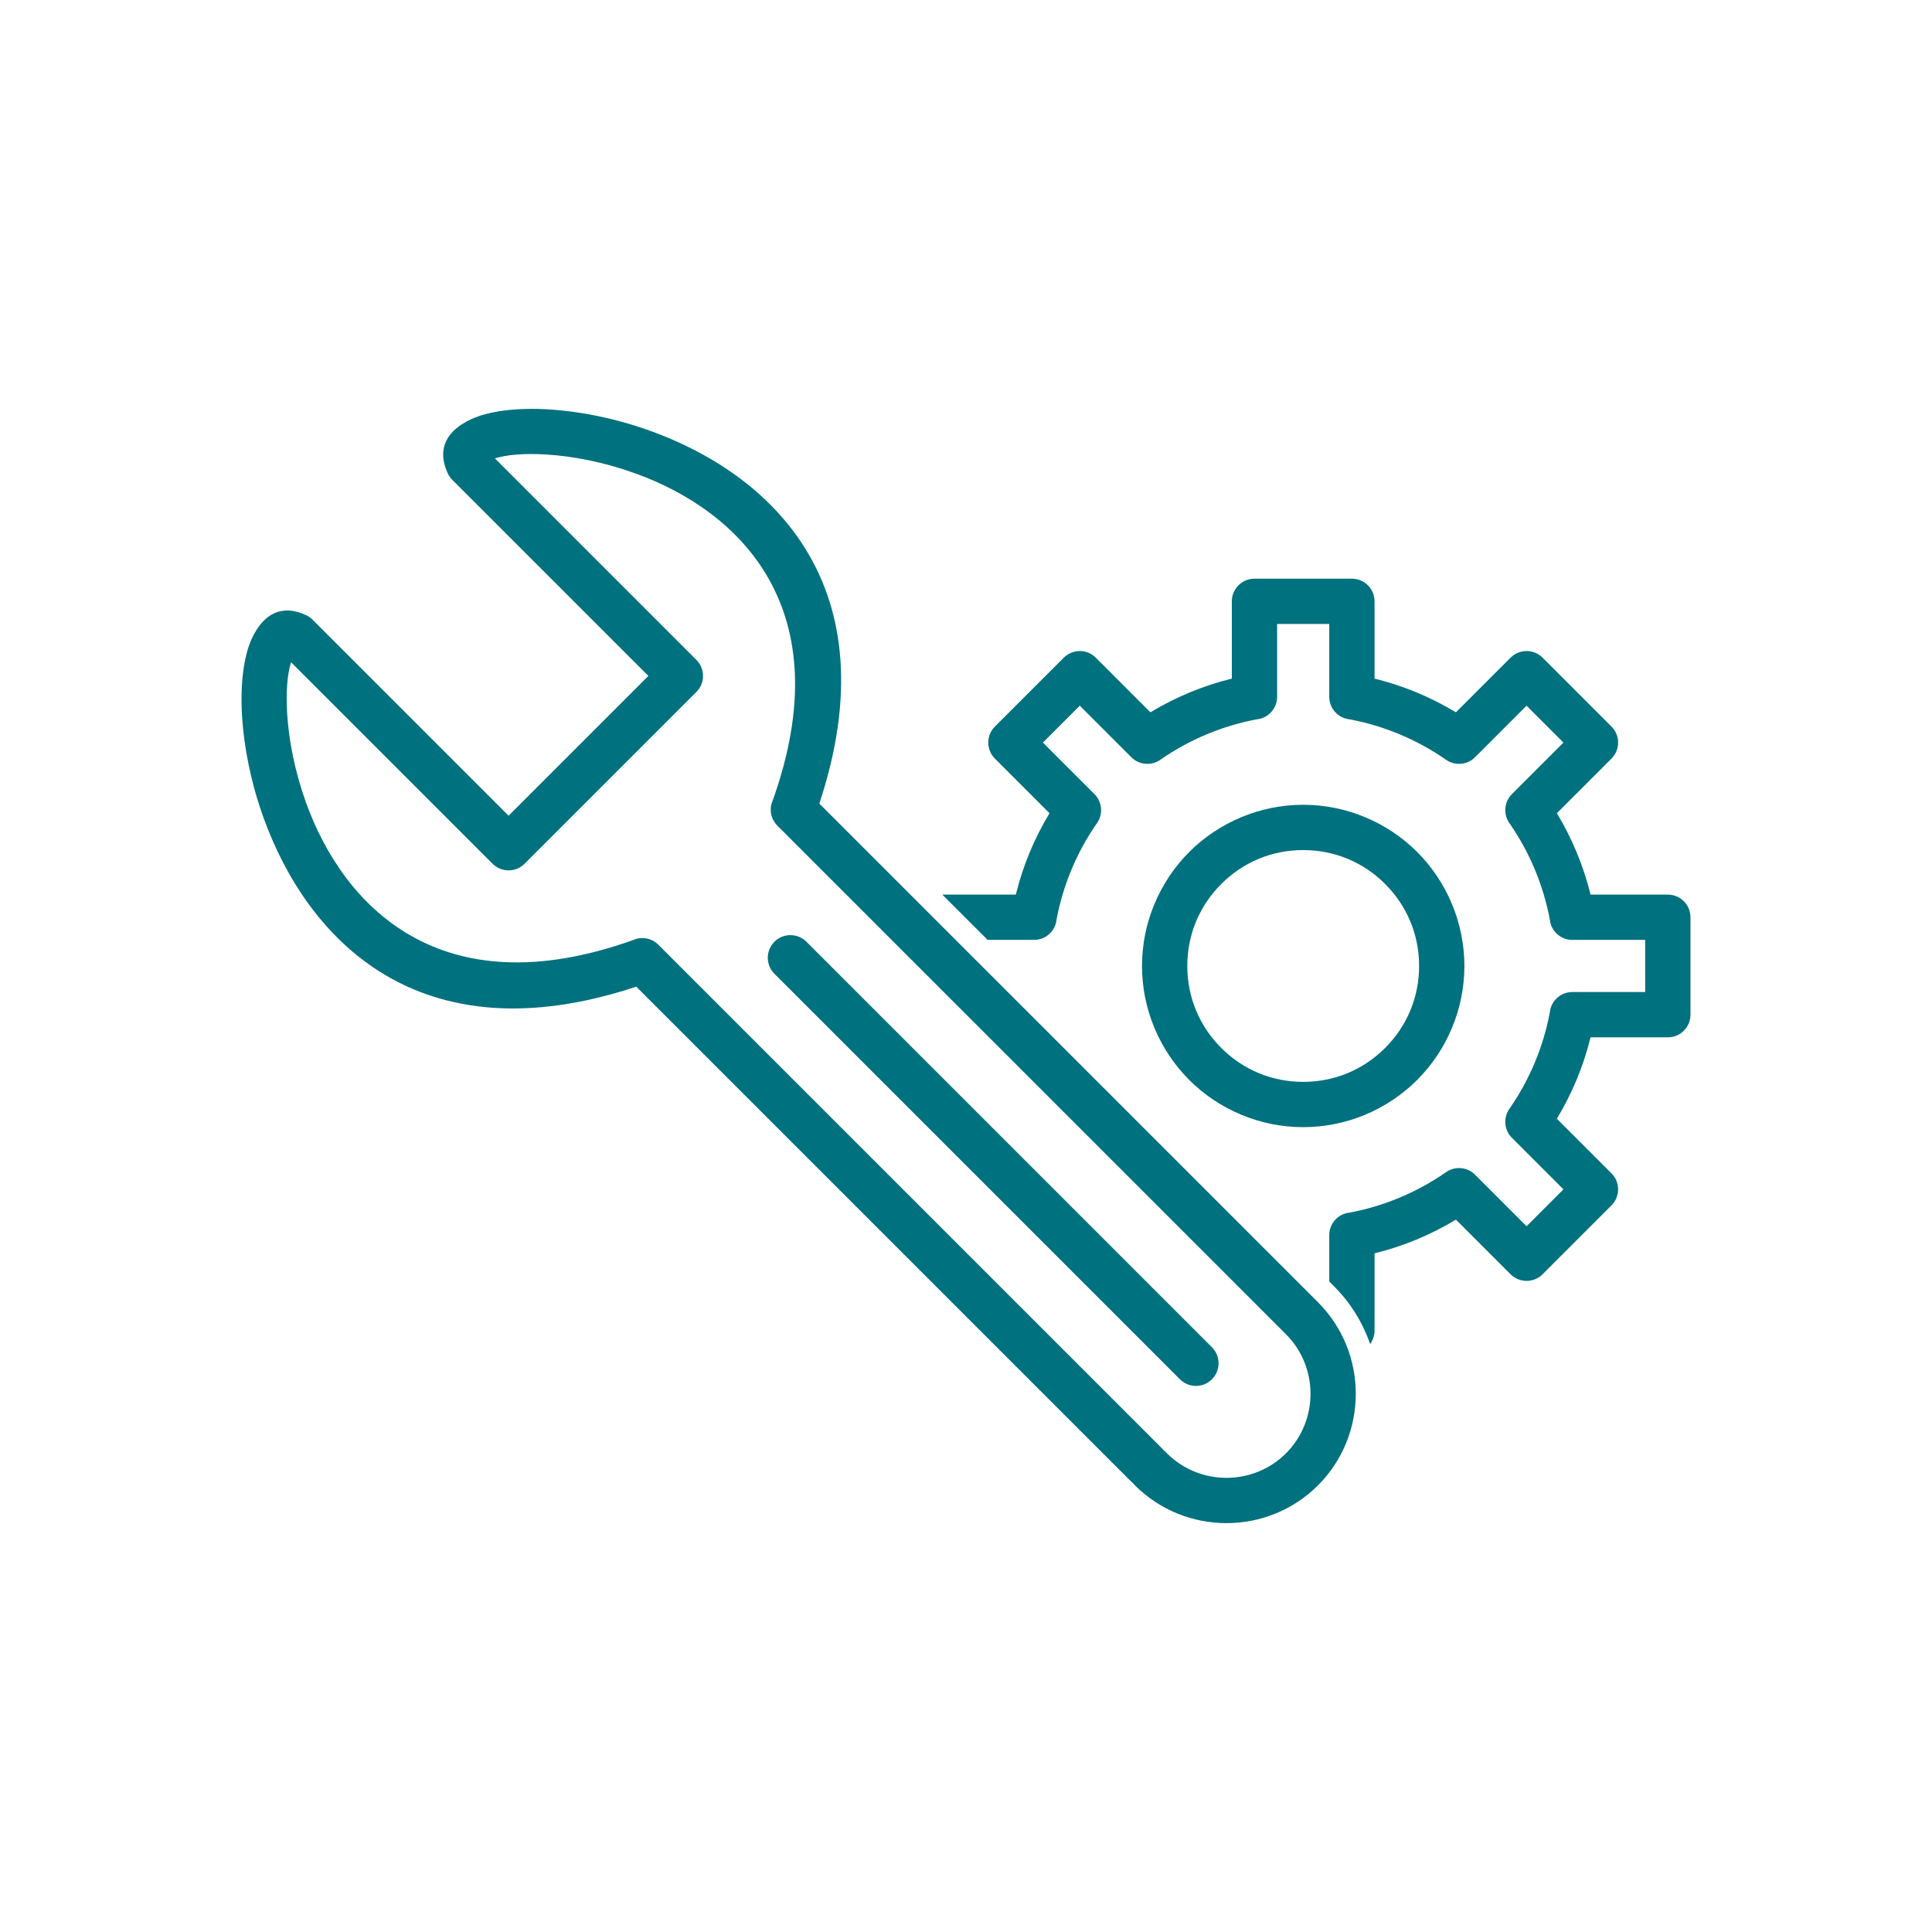
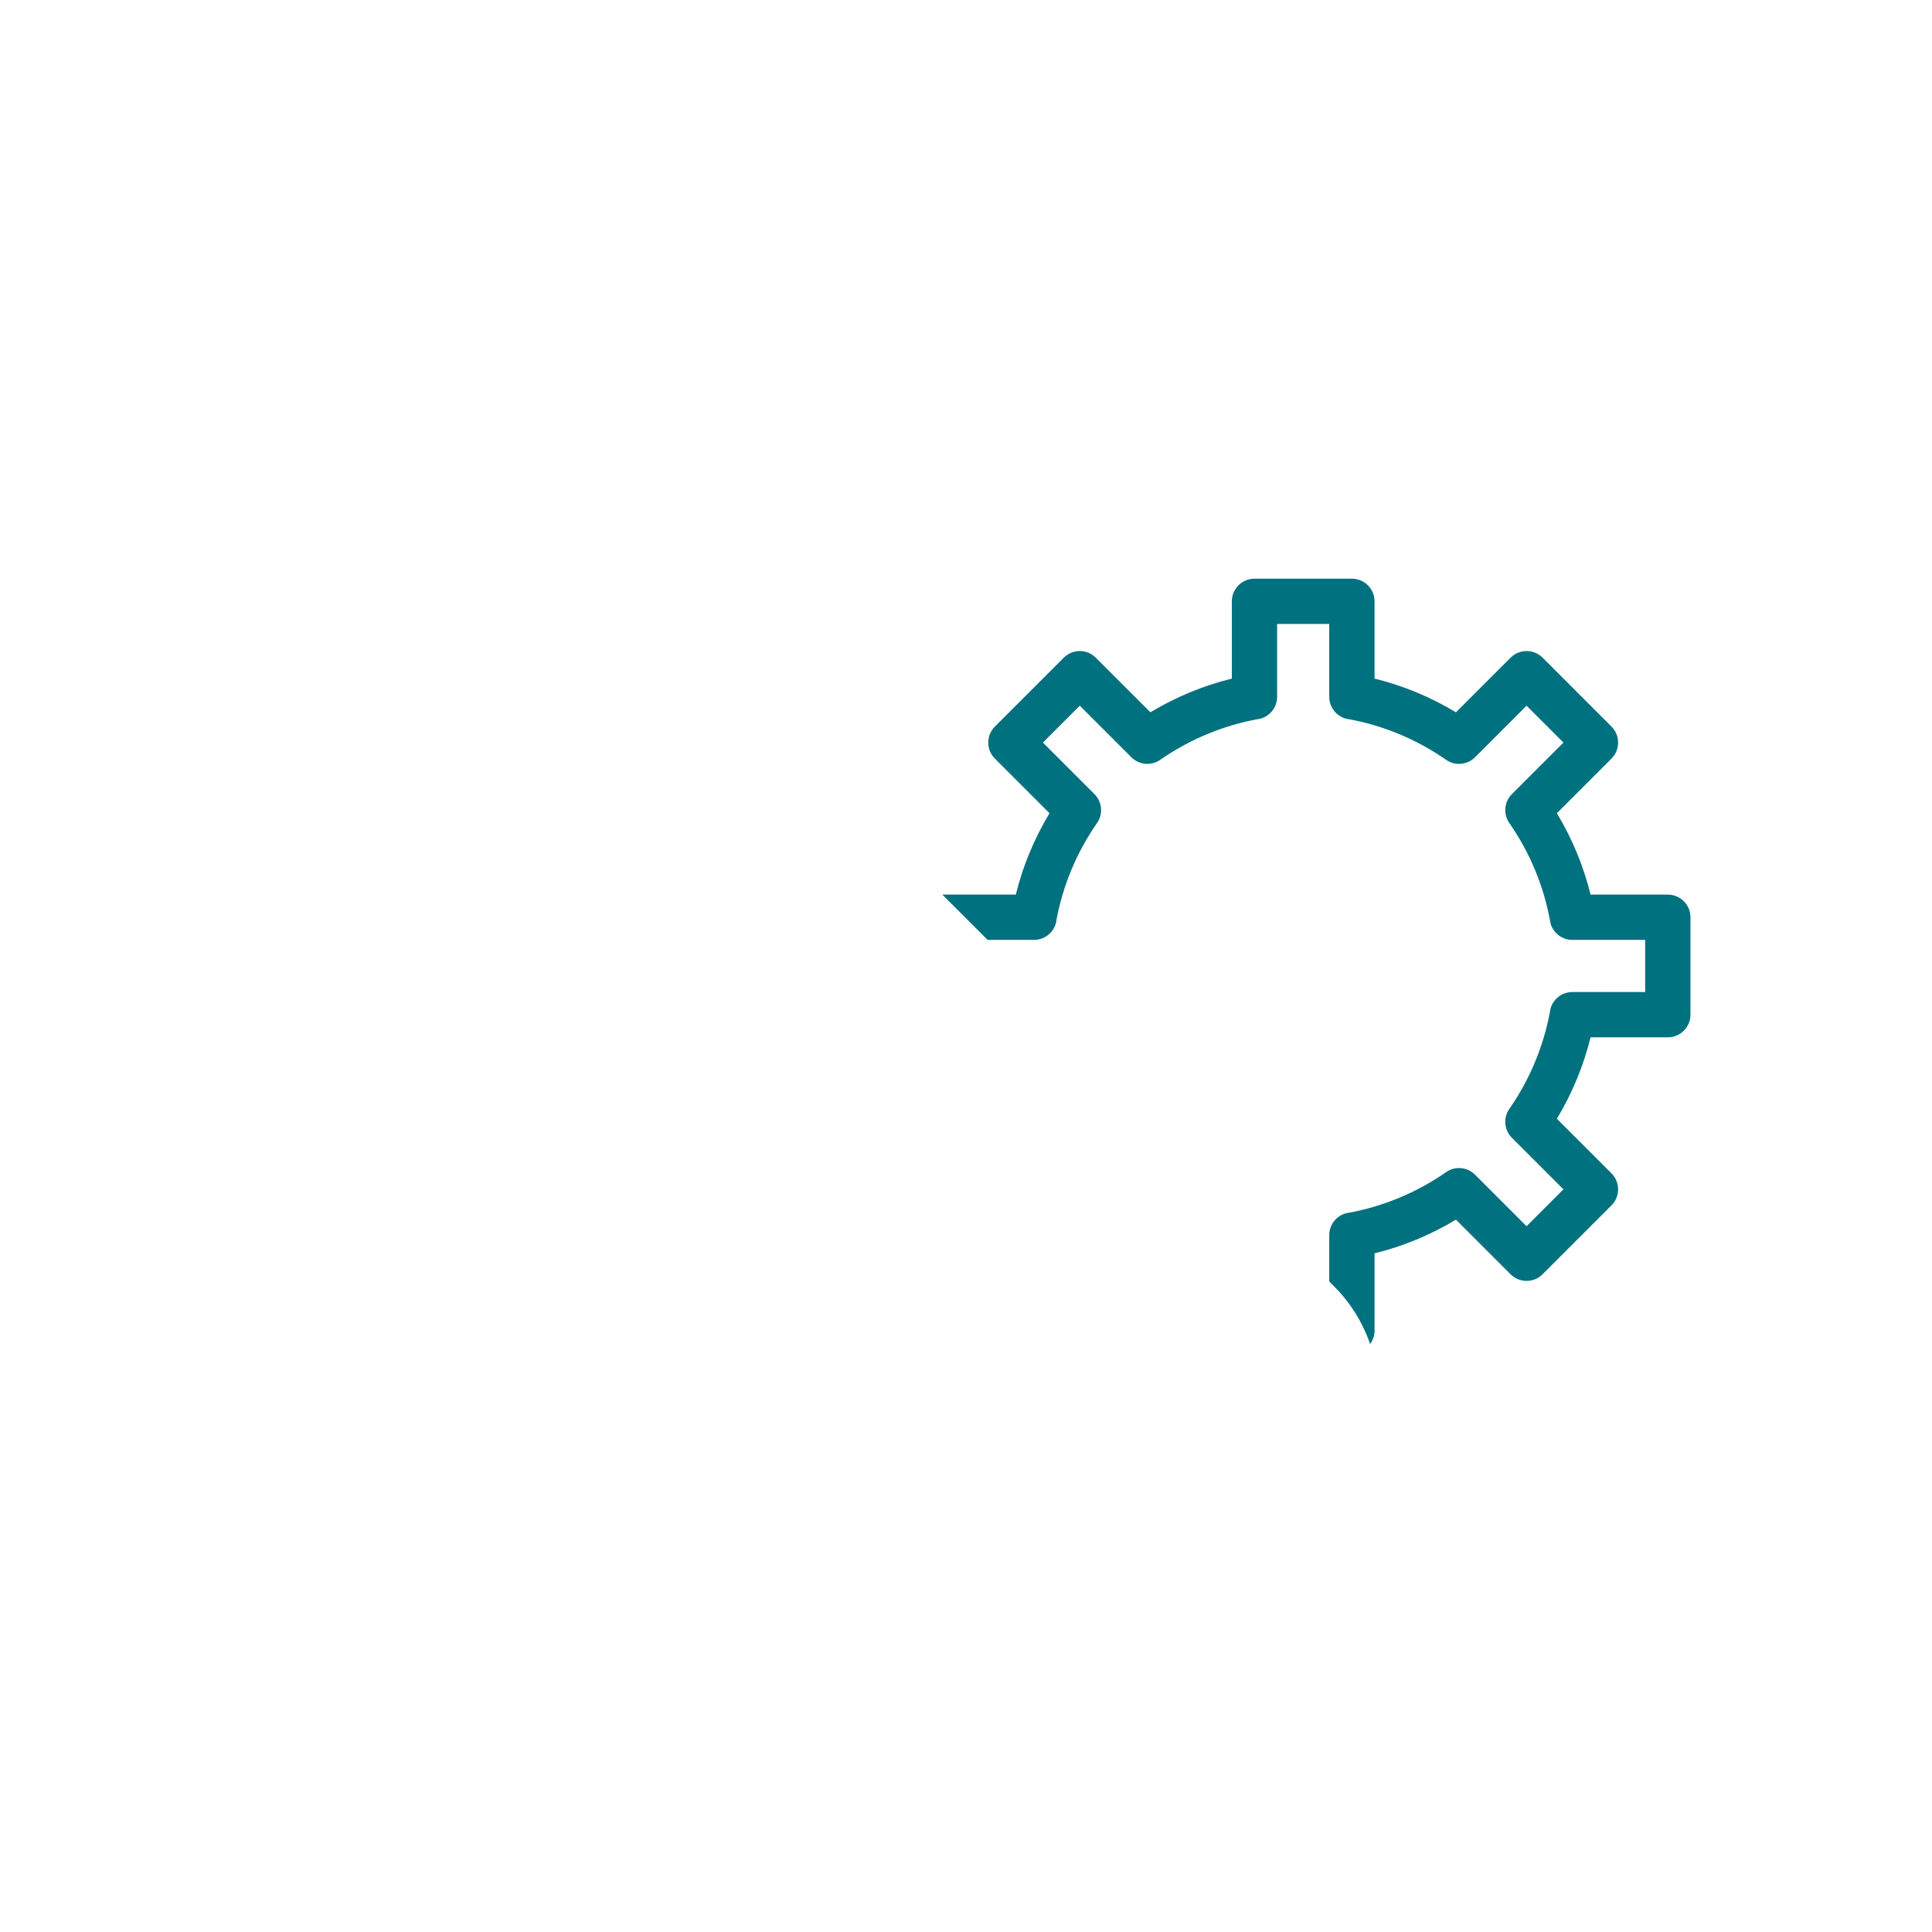
<svg xmlns="http://www.w3.org/2000/svg" xml:space="preserve" width="2048px" height="2048px" style="shape-rendering:geometricPrecision; text-rendering:geometricPrecision; image-rendering:optimizeQuality; fill-rule:evenodd; clip-rule:evenodd" viewBox="0 0 2048 2048">
  <defs>
    <style type="text/css">
   
    .fil2 {fill:none}
    .fil1 {fill:#00717e;fill-rule:nonzero}
    .fil0 {fill:#00717e;fill-rule:nonzero}
   
  </style>
  </defs>
  <g id="Layer_x0020_1">
    <path class="fil0" d="M1457.08 719.343c15.364,3.788 30.208,8.68 44.446,14.582 14.558,6.034 28.541,13.116 41.854,21.144l57.897 -57.897 -0.002 -0.001c9.372,-9.372 24.569,-9.373 33.941,-0.001l0.13 0.133 72.894 72.894 0.001 -0.001c9.372,9.372 9.372,24.568 0,33.94l-0.089 0.086 -57.81 57.808c8.026,13.31 15.105,27.293 21.138,41.849 5.903,14.239 10.796,29.087 14.585,44.452l81.905 0c13.254,0 24,10.746 24,24l0 103.274c0,13.254 -10.746,24 -24,24l-81.902 0c-3.789,15.364 -8.681,30.211 -14.584,44.45 -6.033,14.557 -13.114,28.539 -21.141,41.849l57.899 57.898 0.001 -0.002c9.372,9.372 9.373,24.569 0.001,33.941l-0.133 0.13 -72.897 72.894 -16.969 -16.969 16.97 16.971c-9.372,9.372 -24.569,9.371 -33.941,-0.001l-0.13 -0.133 -57.763 -57.767c-13.312,8.028 -27.297,15.11 -41.856,21.144 -14.236,5.903 -29.082,10.795 -44.445,14.584l0 81.9c0,5.335 -1.742,10.263 -4.687,14.248 -7.859,-22.827 -20.826,-43.794 -38.282,-61.25l-5.032 -5.032 0 -48.882c-0.158,-11.529 8.03,-21.816 19.75,-23.924l4.25 23.621 -4.219 -23.531c18.71,-3.365 36.888,-8.771 54.288,-15.985 17.282,-7.163 33.693,-16.14 49.002,-26.693 9.406,-7.147 22.881,-6.429 31.468,2.158l-0.002 0.001 54.63 54.633 39.089 -39.087 -54.291 -54.288c-8.379,-8.028 -9.915,-21.18 -3.084,-31.009l19.709 13.696 -19.688 -13.688c10.795,-15.535 19.962,-32.218 27.25,-49.802 6.959,-16.787 12.235,-34.298 15.62,-52.313 1.13,-12.204 11.395,-21.761 23.895,-21.761l77.223 0 0 -55.275 -76.965 0c-11.511,0.137 -21.775,-8.046 -23.88,-19.752l23.621 -4.248 -23.531 4.219c-3.366,-18.715 -8.772,-36.893 -15.986,-54.295 -7.162,-17.279 -16.136,-33.689 -26.687,-48.993 -7.147,-9.406 -6.429,-22.881 2.158,-31.468l0.001 0.002 54.632 -54.63 -39.087 -39.087 -54.33 54.331c-8.03,8.341 -21.154,9.86 -30.966,3.04l13.696 -19.708 -13.688 19.688c-15.536,-10.796 -32.223,-19.964 -49.807,-27.254 -16.785,-6.957 -34.293,-12.234 -52.31,-15.618 -12.204,-1.13 -21.761,-11.395 -21.761,-23.895l0 -77.222 -55.272 0 0 76.964c0.137,11.511 -8.047,21.774 -19.753,23.878l-4.247 -23.621 4.219 23.531c-18.715,3.365 -36.894,8.771 -54.295,15.984 -17.278,7.162 -33.69,16.137 -48.995,26.692 -9.406,7.147 -22.881,6.429 -31.468,-2.158l0.002 -0.001 -54.63 -54.632 -39.089 39.086 54.288 54.287c8.38,8.027 9.917,21.177 3.086,31.008l-19.71 -13.694 19.688 13.688c-10.795,15.539 -19.963,32.225 -27.253,49.813 -6.958,16.784 -12.234,34.291 -15.618,52.304 -1.13,12.204 -11.395,21.761 -23.895,21.761l-49.191 0 -48 -48 77.871 0c3.789,-15.361 8.679,-30.204 14.581,-44.44 6.035,-14.559 13.116,-28.544 21.144,-41.858l-57.899 -57.899 -0.001 0.002c-9.372,-9.372 -9.373,-24.569 -0.001,-33.941l0.133 -0.13 72.895 -72.893 16.969 16.969 -16.97 -16.971c9.372,-9.372 24.569,-9.371 33.941,0.001l0.13 0.133 57.762 57.764c13.311,-8.028 27.295,-15.107 41.851,-21.142 14.239,-5.903 29.087,-10.795 44.452,-14.584l0 -81.901c0,-13.254 10.746,-24 24,-24l103.272 0c13.254,0 24,10.746 24,24l0 81.901z" />
-     <path class="fil0" d="M1468.32 937.091c-11.426,-11.427 -24.931,-20.575 -39.806,-26.737 -14.385,-5.957 -30.279,-9.247 -47.072,-9.247 -16.793,0 -32.687,3.289 -47.072,9.247 -14.875,6.162 -28.38,15.309 -39.806,26.737 -11.427,11.426 -20.575,24.931 -26.737,39.806 -5.957,14.385 -9.247,30.279 -9.247,47.072 0,16.793 3.289,32.687 9.247,47.072 6.162,14.875 15.309,28.38 26.737,39.806 11.426,11.427 24.931,20.575 39.806,26.737 14.385,5.957 30.279,9.247 47.072,9.247 16.793,0 32.687,-3.289 47.072,-9.247 14.875,-6.162 28.38,-15.309 39.806,-26.737 11.427,-11.426 20.575,-24.931 26.737,-39.806 5.957,-14.385 9.247,-30.279 9.247,-47.072 0,-16.793 -3.289,-32.687 -9.247,-47.072 -6.162,-14.875 -15.309,-28.38 -26.737,-39.806zm-21.619 -70.988c21.064,8.726 39.907,21.399 55.557,37.05 15.651,15.65 28.324,34.493 37.05,55.557 8.373,20.217 12.996,42.266 12.996,65.258 0,22.992 -4.623,45.041 -12.996,65.258 -8.726,21.064 -21.399,39.907 -37.05,55.557 -15.65,15.651 -34.493,28.324 -55.557,37.05 -20.217,8.373 -42.266,12.996 -65.258,12.996 -22.992,0 -45.041,-4.623 -65.258,-12.996 -21.064,-8.726 -39.906,-21.398 -55.557,-37.05 -15.651,-15.65 -28.324,-34.492 -37.05,-55.557 -8.373,-20.217 -12.996,-42.266 -12.996,-65.258 0,-22.992 4.623,-45.041 12.996,-65.258 8.726,-21.065 21.399,-39.907 37.05,-55.557 15.651,-15.652 34.493,-28.324 55.557,-37.05 20.217,-8.373 42.266,-12.996 65.258,-12.996 22.992,0 45.041,4.623 65.258,12.996z" />
-     <path class="fil1" d="M331.741 657.313l207.379 207.38 74.093 -74.094 74.094 -74.093 -207.839 -207.838 -0.001 0.001c-2.298,-2.298 -4.032,-4.948 -5.203,-7.775 -11.283,-25.208 -0.82,-44.4 25.108,-56.484 18.456,-8.602 47.895,-12.523 82.247,-10.444 32.387,1.959 70.215,9.201 108.002,22.852 127.875,46.197 255.486,164.04 178.897,395.025l523.972 523.97 4.649 4.649c26.7,26.7 40.054,61.877 40.054,97.032 0,35.153 -13.351,70.328 -40.054,97.03 -26.704,26.704 -61.878,40.057 -97.031,40.057 -35.153,0 -70.328,-13.355 -97.031,-40.057l-0.002 0.002c-0.437,-0.437 -0.855,-0.887 -1.251,-1.348l-3.35 -3.35 -0.046 0.046 -0.001 -0.001 -0.002 0.001 -0.13 -0.133 -523.838 -523.837c-230.985,76.589 -348.828,-51.023 -395.026,-178.897 -13.651,-37.787 -20.892,-75.615 -22.852,-108.002 -2.079,-34.351 1.844,-63.79 10.446,-82.247 12.233,-26.244 31.747,-36.648 57.415,-24.685l-10.126 21.75 10.14 -21.754c2.823,1.316 5.269,3.111 7.287,5.243zm190.41 258.287l-213.58 -213.581c-3.999,12.202 -5.569,31.186 -4.179,54.174 1.717,28.39 8.068,61.556 20.039,94.691 39.563,109.511 142.351,218.512 346.458,145.704 8.858,-4.062 19.682,-2.447 26.978,4.848l-0.001 0.001 534.357 534.356 0.148 0.144 -0.645 0.645 0.056 0.031 0.586 -0.582 3.307 3.308c0.458,0.394 0.906,0.809 1.342,1.245l-0.048 0.048 0.001 0 0.046 -0.046c17.329,17.329 40.205,25.995 63.094,25.995 22.89,0 45.765,-8.667 63.093,-25.995 17.328,-17.328 25.991,-40.202 25.991,-63.092 0,-22.892 -8.667,-45.77 -25.991,-63.094l-4.649 -4.649 -534.1 -534.098c-6.667,-6.365 -9.337,-16.299 -6.005,-25.525l0.092 0.033c74.164,-205.369 -35.193,-308.658 -145.043,-348.343 -33.136,-11.97 -66.301,-18.321 -94.691,-20.039 -22.989,-1.39 -41.973,0.178 -54.174,4.178l213.45 213.449 0.133 0.13c9.372,9.372 9.371,24.569 -0.001,33.941l-0.001 -0.002 -91.063 91.062 -90.975 90.976 -0.086 0.089c-9.372,9.372 -24.568,9.372 -33.94,0l0.001 -0.001z" />
-     <path class="fil1" d="M854.853 998.302c-9.371,-9.371 -24.567,-9.371 -33.938,0 -9.371,9.371 -9.371,24.567 0,33.938l429.854 429.853c9.371,9.371 24.567,9.371 33.938,0 9.371,-9.371 9.371,-24.567 0,-33.938l-429.854 -429.853z" />
  </g>
-   <rect class="fil2" width="2048" height="2048" />
</svg>